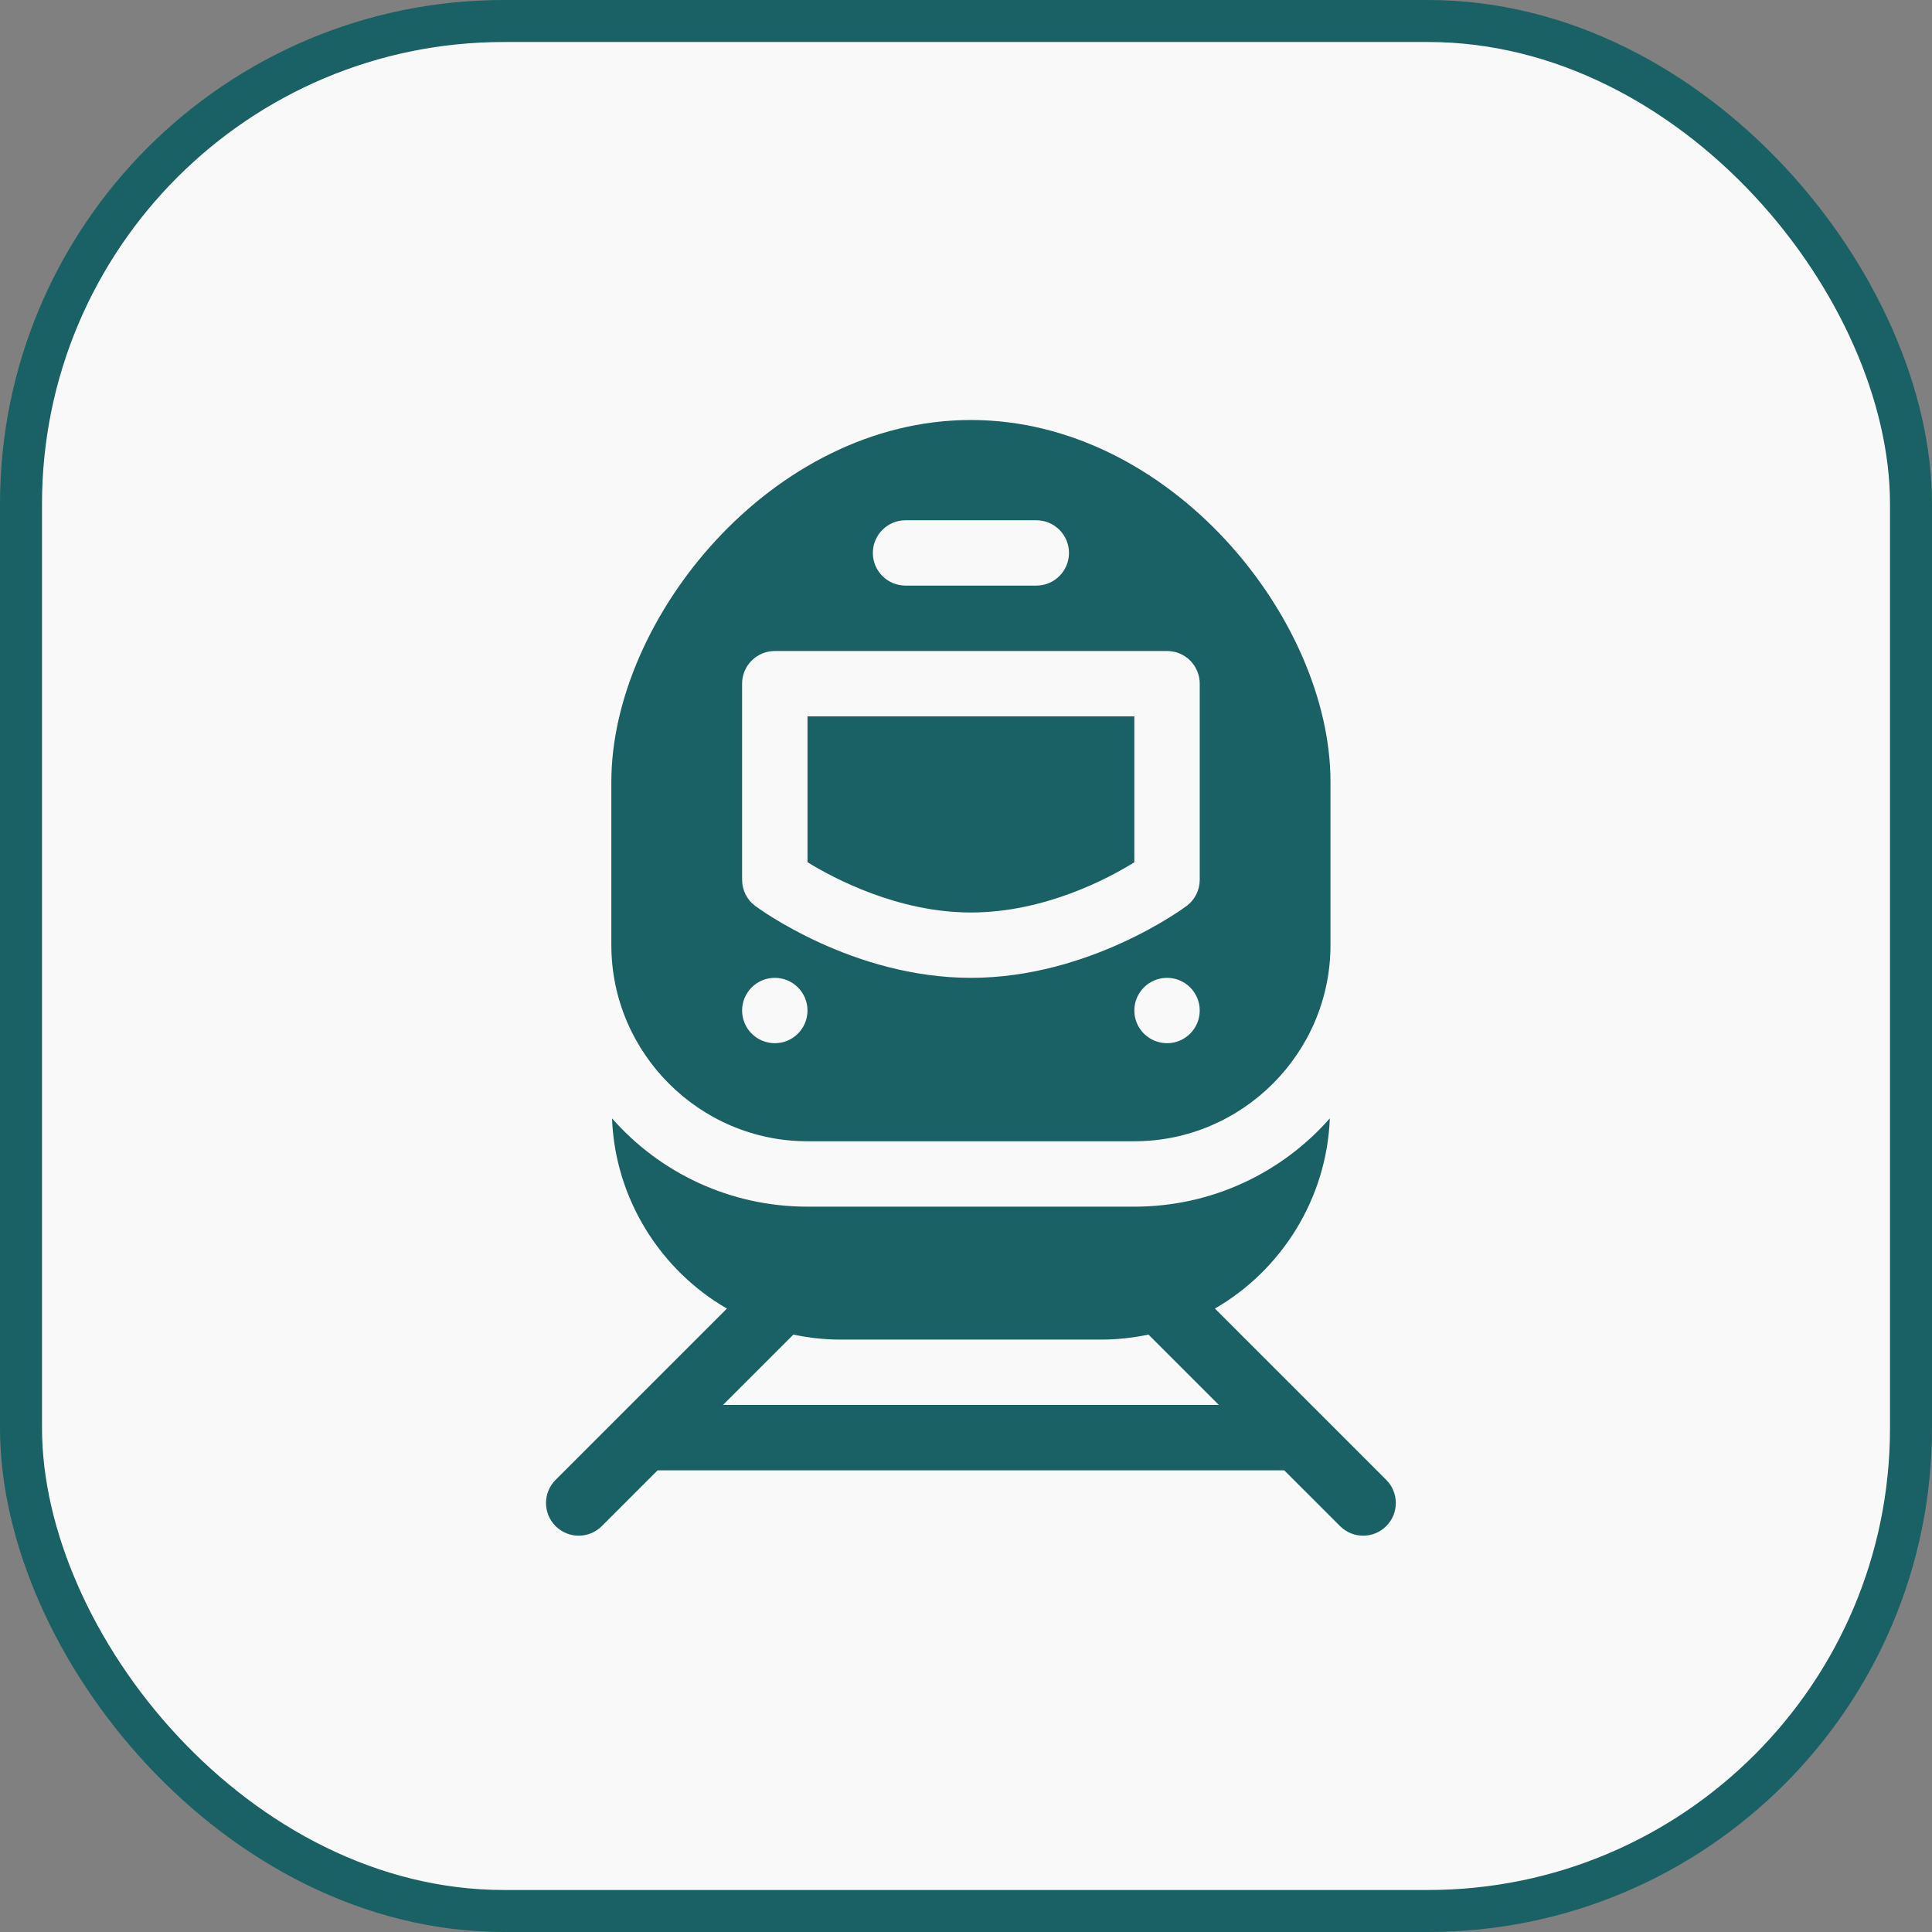
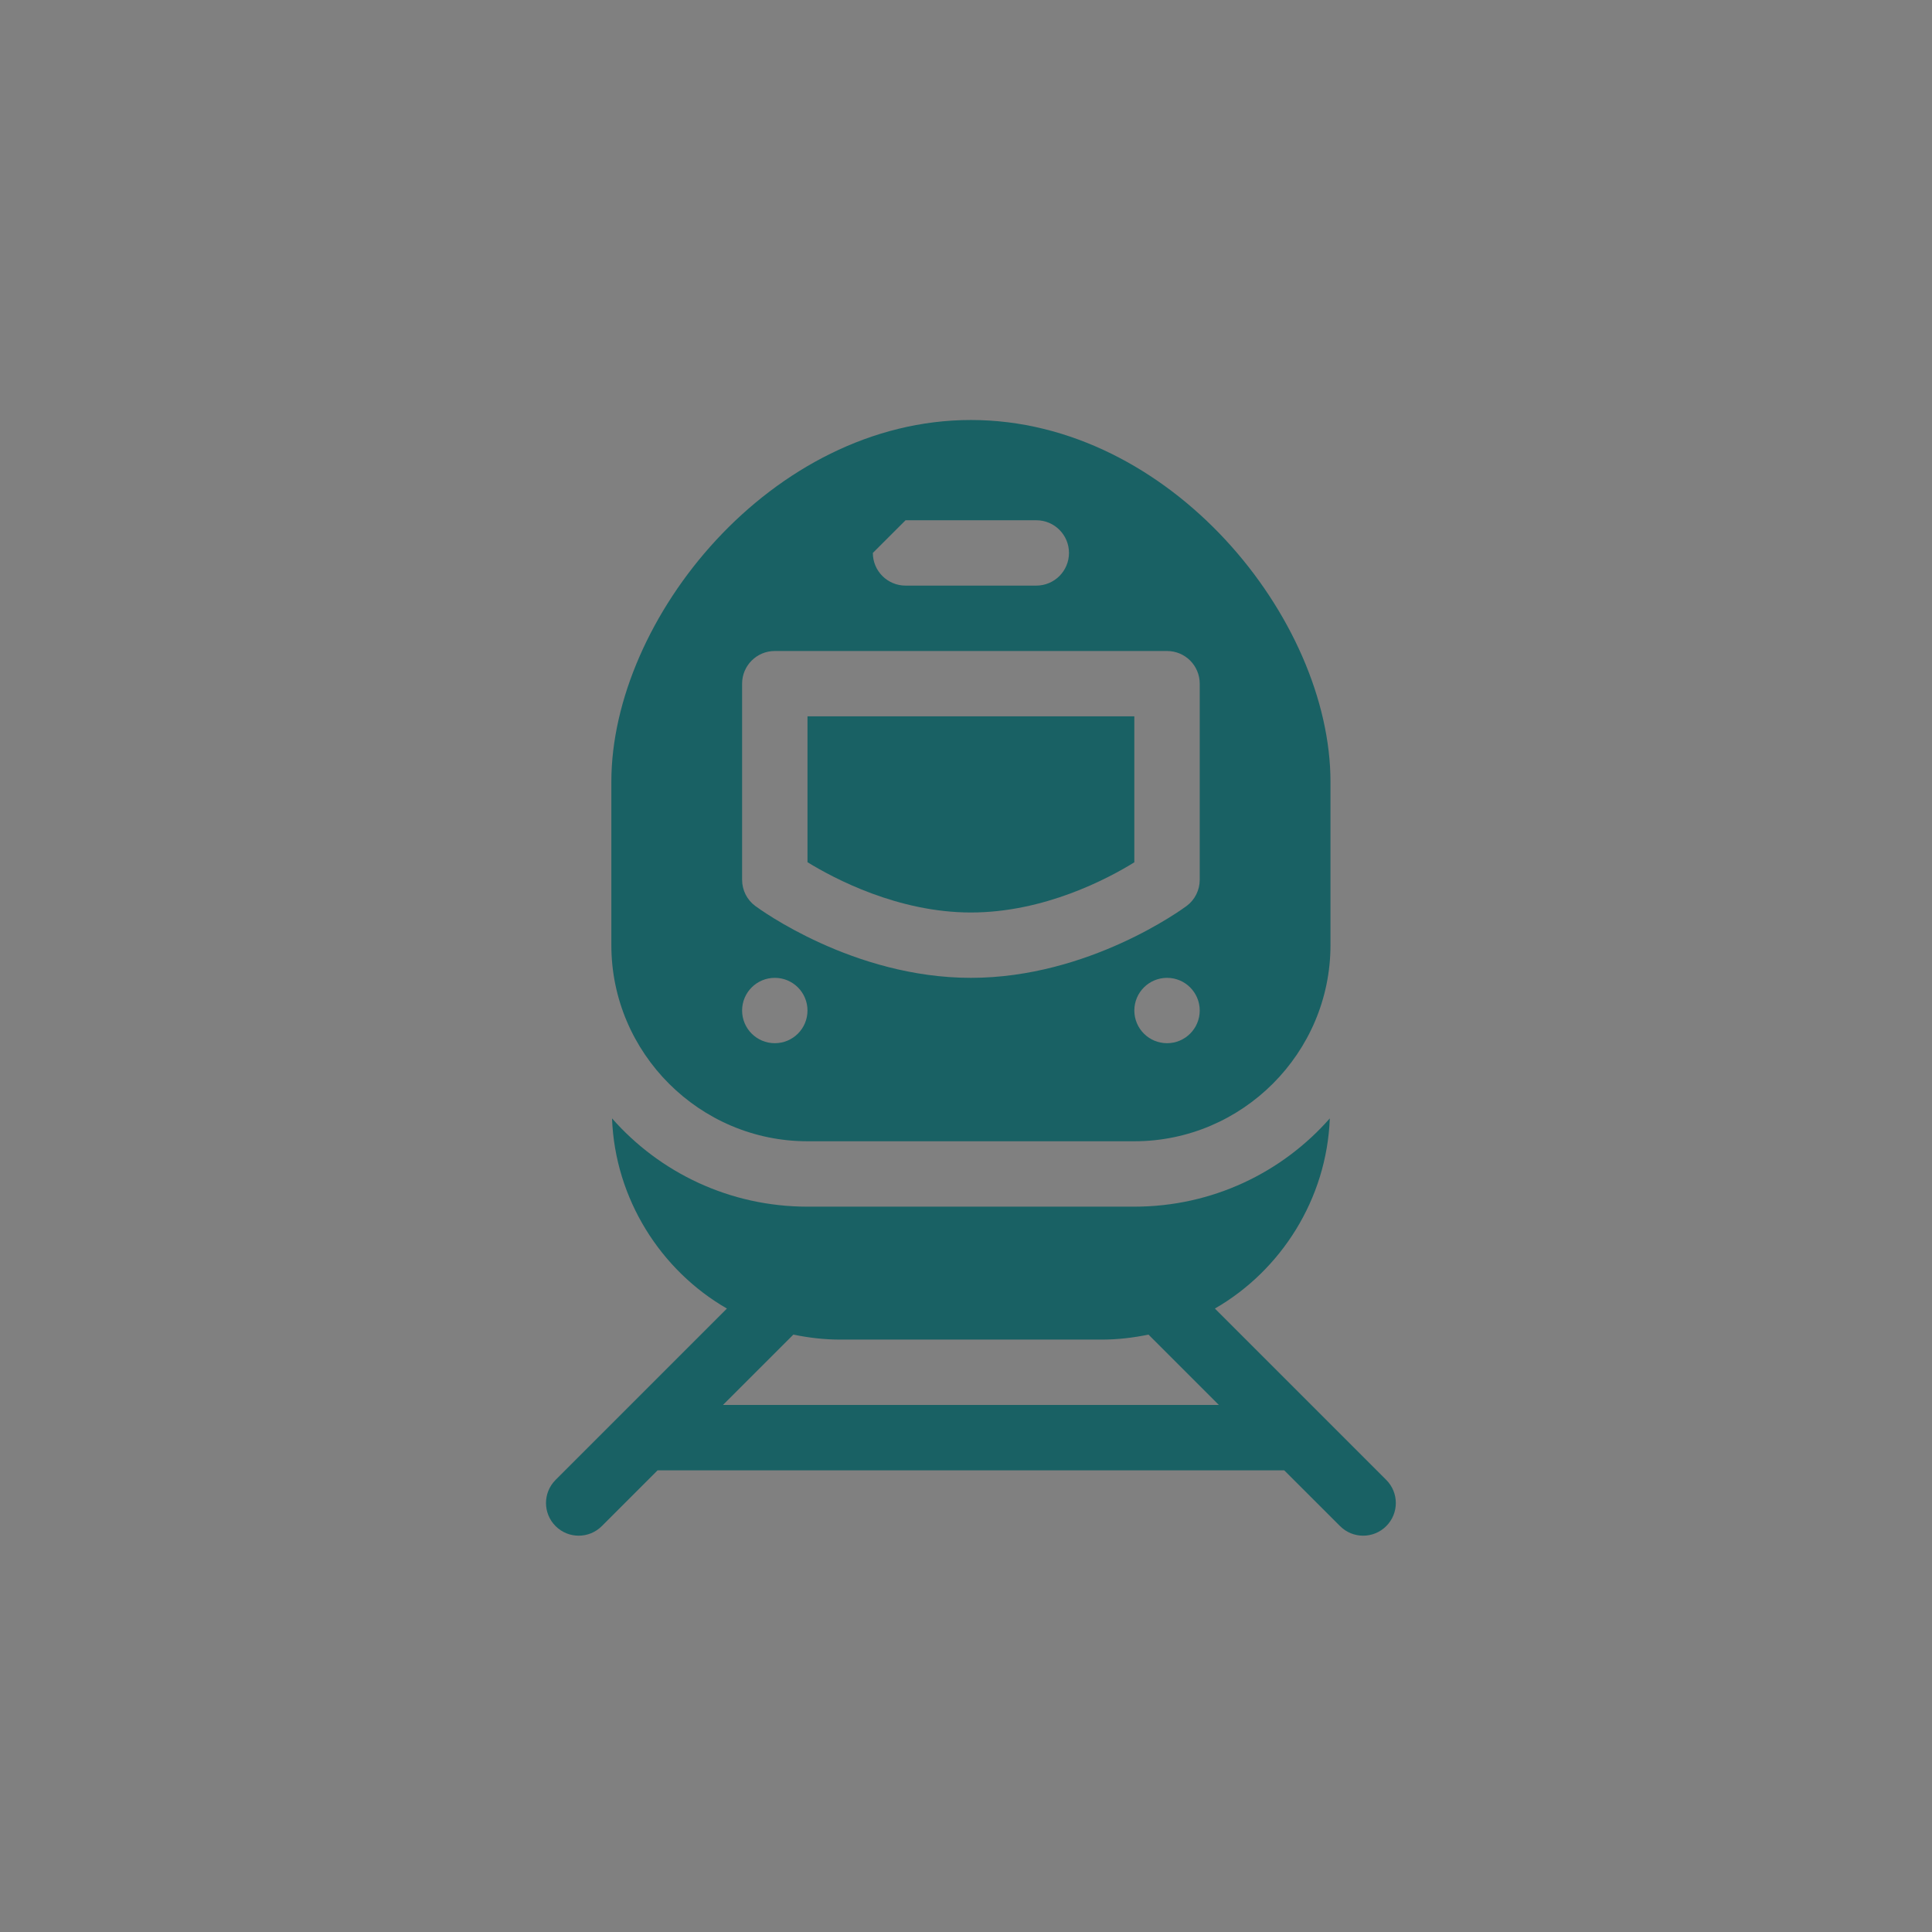
<svg xmlns="http://www.w3.org/2000/svg" width="46" height="46" viewBox="0 0 46 46" fill="none">
  <rect x="0" y="0" width="46" height="46" fill="#808080" stroke="none" />
-   <rect x="0.5" y="0.5" width="45" height="45" rx="11.5" fill="#F9F9F9" stroke="#196164" />
  <path d="M13.228 35.236C12.924 35.54 12.924 36.032 13.228 36.336C13.532 36.64 14.024 36.64 14.329 36.336L15.657 35.008H30.577L31.906 36.336C32.21 36.64 32.702 36.64 33.006 36.336C33.31 36.032 33.31 35.54 33.006 35.236C32.839 35.068 28.677 30.907 28.926 31.156C30.499 30.251 31.59 28.549 31.662 26.628C30.526 27.92 28.861 28.73 27.008 28.73H19.226C17.374 28.73 15.708 27.92 14.572 26.628C14.644 28.55 15.735 30.251 17.308 31.156C16.959 31.505 13.059 35.405 13.228 35.236ZM20.004 31.895H26.23C26.613 31.895 26.984 31.851 27.345 31.776L29.02 33.451H17.214L18.89 31.776C19.25 31.851 19.622 31.895 20.004 31.895Z" fill="#196164" />
  <path d="M27.008 20.531V17.056H19.226V20.529C19.861 20.919 21.383 21.726 23.117 21.726C24.865 21.726 26.378 20.921 27.008 20.531Z" fill="#196164" />
-   <path d="M14.556 22.504C14.556 25.072 16.658 27.173 19.226 27.173H27.008C29.577 27.173 31.678 25.072 31.678 22.504V18.613C31.678 14.737 27.864 10 23.117 10C18.37 10 14.556 14.737 14.556 18.613V22.504ZM27.787 24.838C27.357 24.838 27.008 24.49 27.008 24.06C27.008 23.63 27.357 23.282 27.787 23.282C28.216 23.282 28.565 23.63 28.565 24.06C28.565 24.49 28.216 24.838 27.787 24.838ZM21.561 12.387H24.674C25.104 12.387 25.452 12.735 25.452 13.165C25.452 13.595 25.104 13.943 24.674 13.943H21.561C21.131 13.943 20.782 13.595 20.782 13.165C20.782 12.735 21.131 12.387 21.561 12.387ZM17.669 16.278C17.669 15.848 18.017 15.5 18.448 15.5H27.787C28.217 15.5 28.565 15.848 28.565 16.278V20.947C28.565 21.194 28.449 21.425 28.252 21.571C28.157 21.641 25.922 23.282 23.117 23.282C20.313 23.282 18.077 21.641 17.983 21.571C17.785 21.425 17.669 21.194 17.669 20.947V16.278ZM18.448 23.282C18.878 23.282 19.226 23.63 19.226 24.06C19.226 24.49 18.878 24.838 18.448 24.838C18.018 24.838 17.669 24.49 17.669 24.06C17.669 23.63 18.018 23.282 18.448 23.282Z" fill="#196164" />
+   <path d="M14.556 22.504C14.556 25.072 16.658 27.173 19.226 27.173H27.008C29.577 27.173 31.678 25.072 31.678 22.504V18.613C31.678 14.737 27.864 10 23.117 10C18.37 10 14.556 14.737 14.556 18.613V22.504ZM27.787 24.838C27.357 24.838 27.008 24.49 27.008 24.06C27.008 23.63 27.357 23.282 27.787 23.282C28.216 23.282 28.565 23.63 28.565 24.06C28.565 24.49 28.216 24.838 27.787 24.838ZM21.561 12.387H24.674C25.104 12.387 25.452 12.735 25.452 13.165C25.452 13.595 25.104 13.943 24.674 13.943H21.561C21.131 13.943 20.782 13.595 20.782 13.165ZM17.669 16.278C17.669 15.848 18.017 15.5 18.448 15.5H27.787C28.217 15.5 28.565 15.848 28.565 16.278V20.947C28.565 21.194 28.449 21.425 28.252 21.571C28.157 21.641 25.922 23.282 23.117 23.282C20.313 23.282 18.077 21.641 17.983 21.571C17.785 21.425 17.669 21.194 17.669 20.947V16.278ZM18.448 23.282C18.878 23.282 19.226 23.63 19.226 24.06C19.226 24.49 18.878 24.838 18.448 24.838C18.018 24.838 17.669 24.49 17.669 24.06C17.669 23.63 18.018 23.282 18.448 23.282Z" fill="#196164" />
</svg>